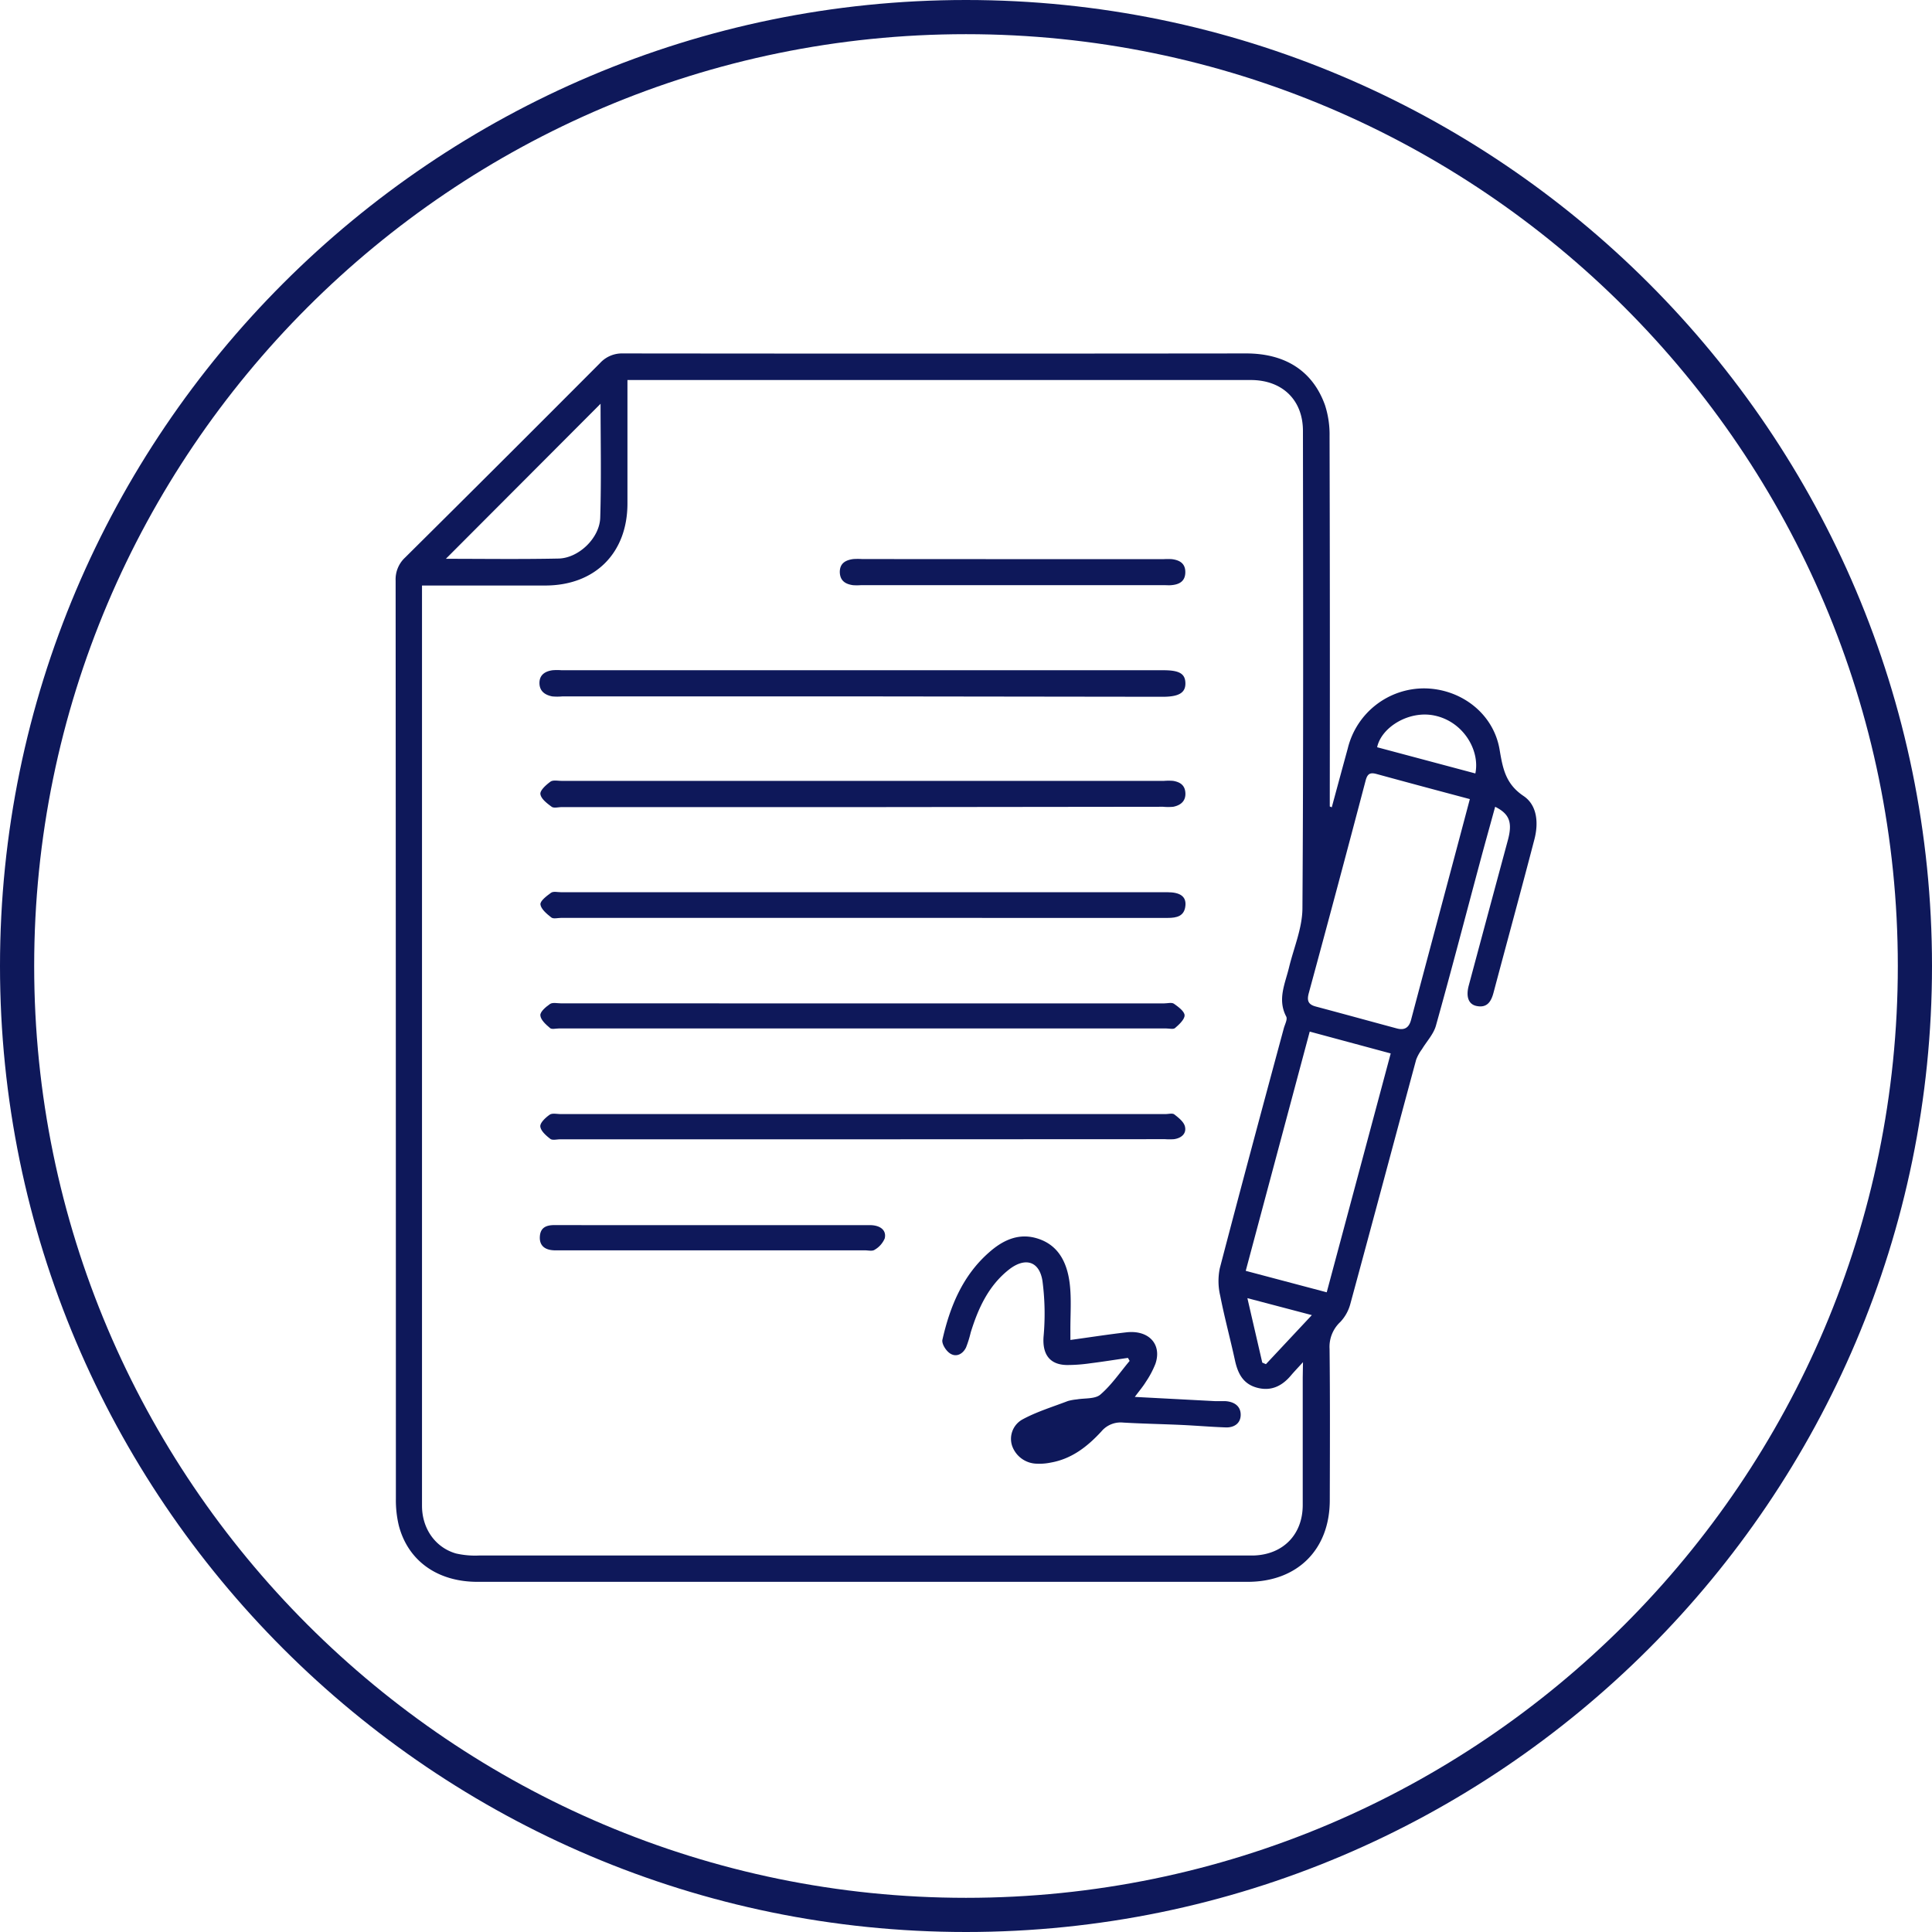
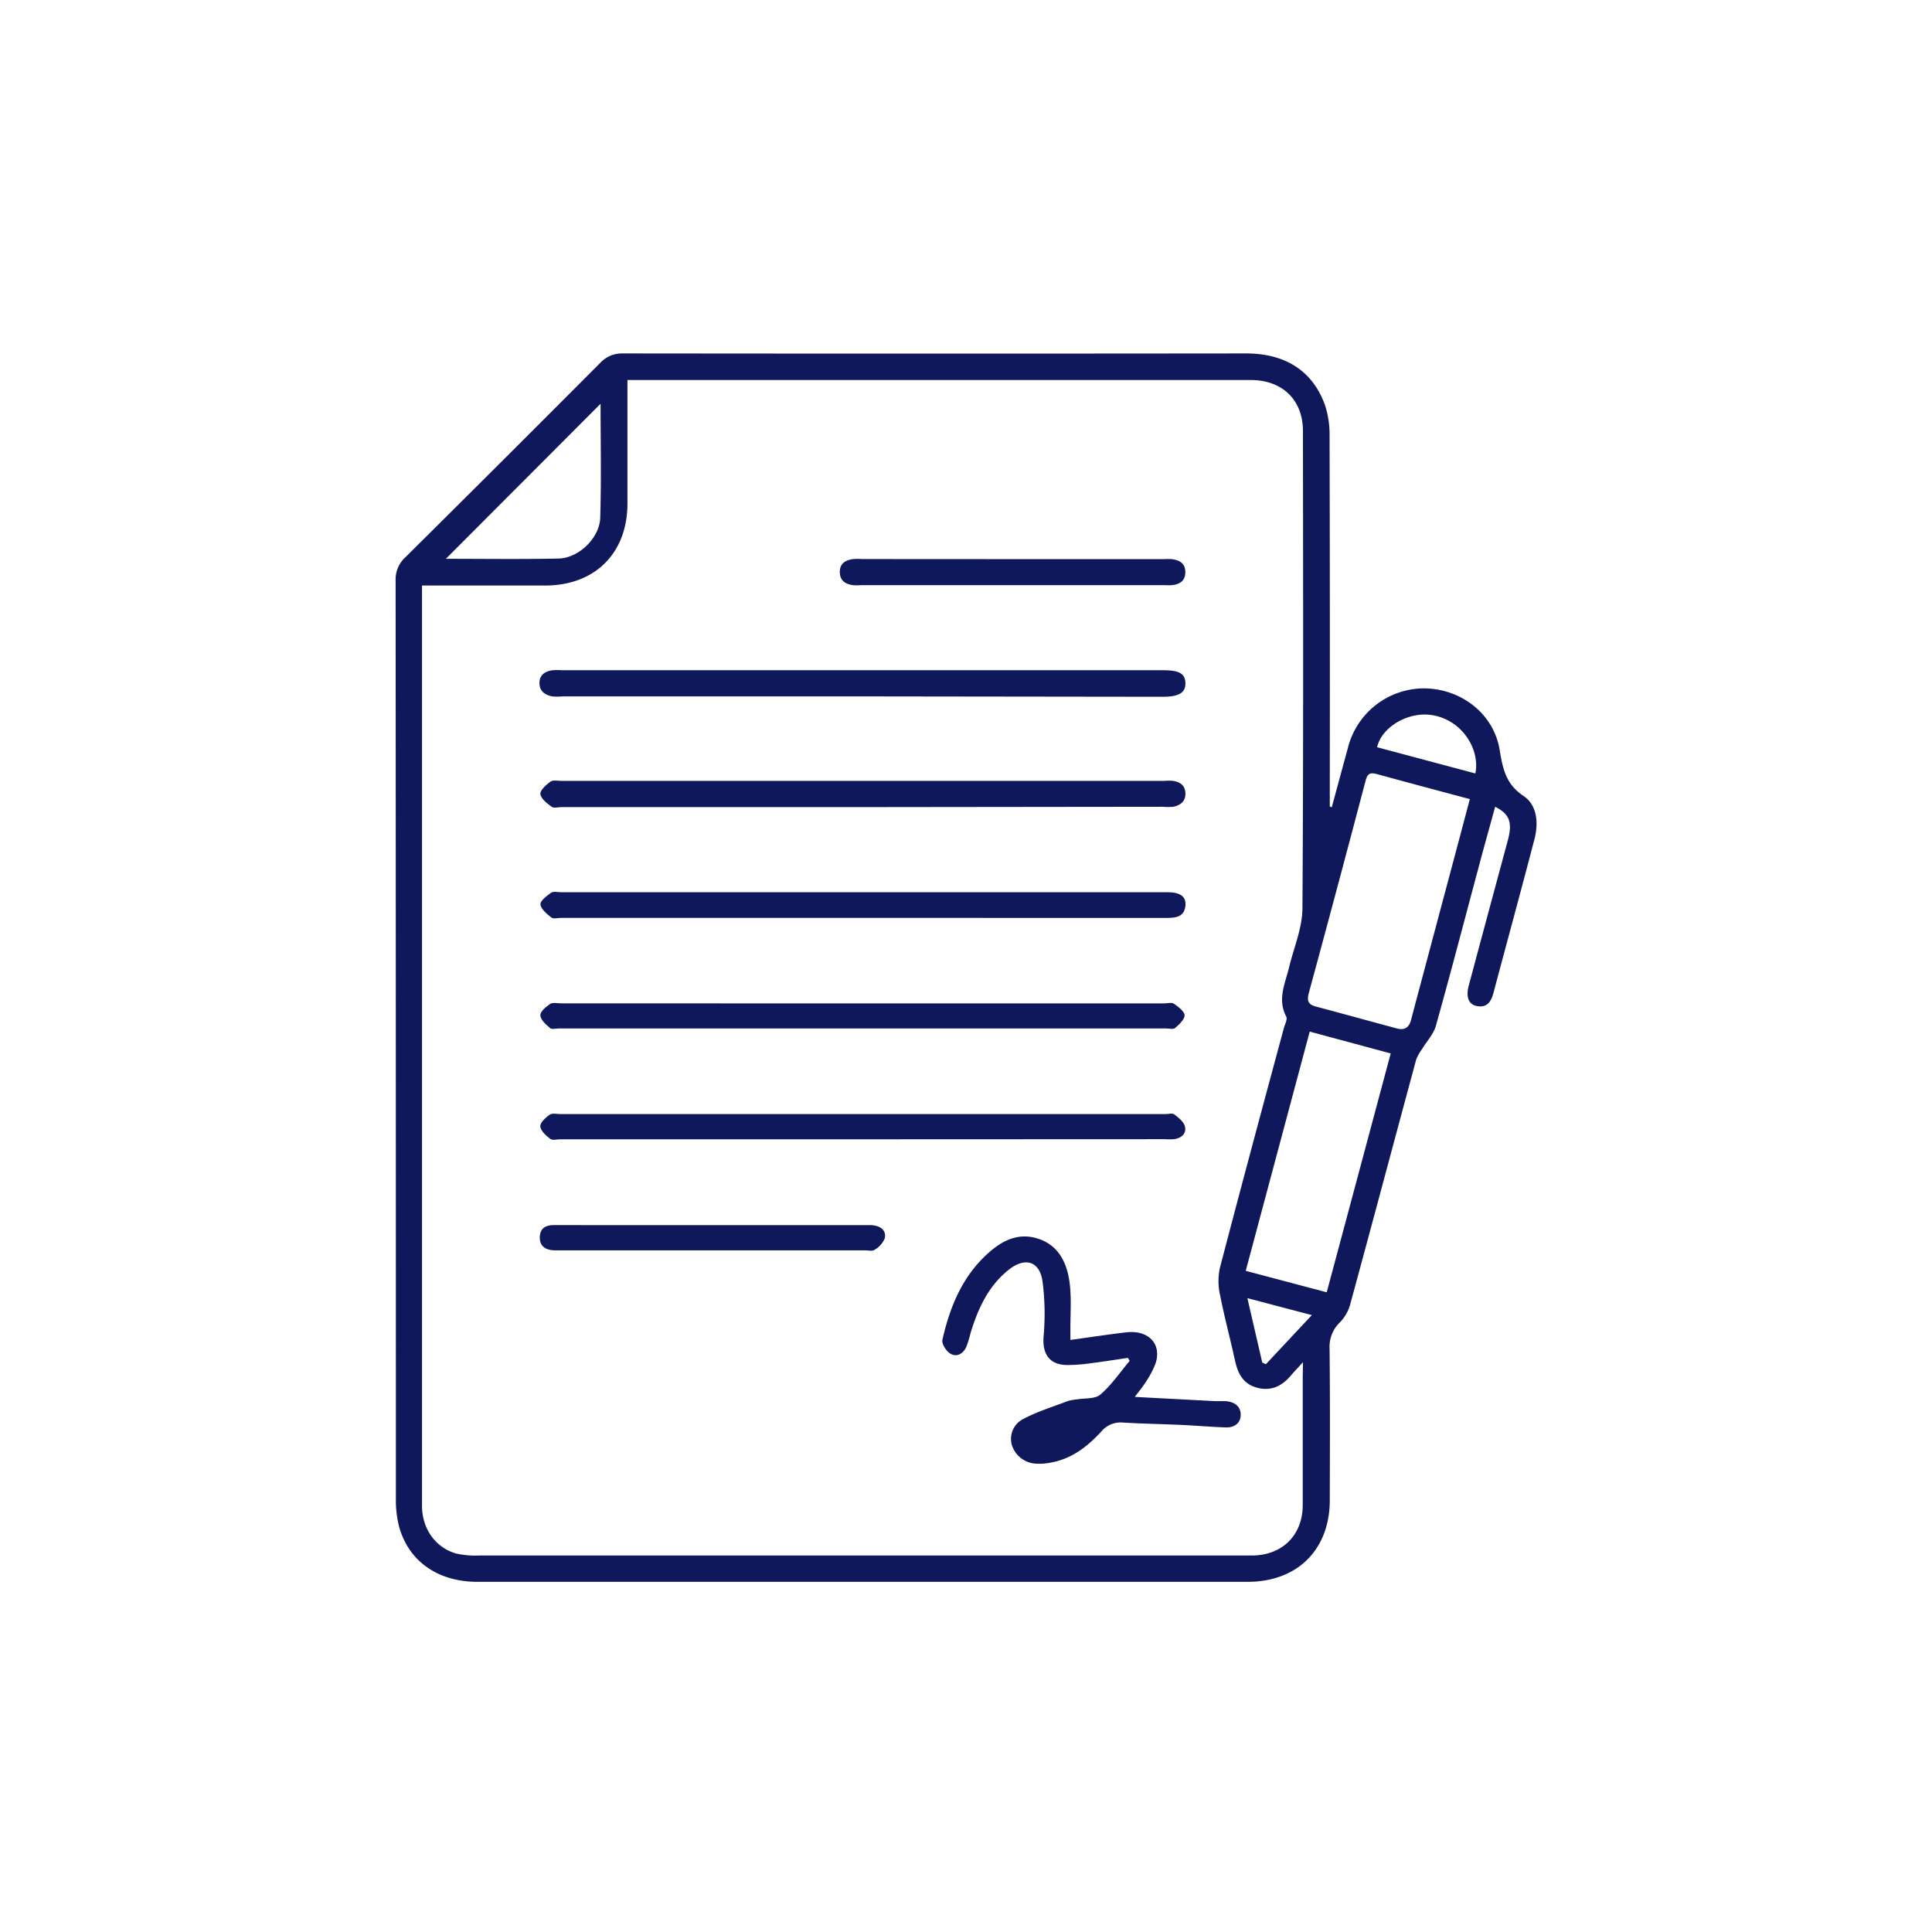
<svg xmlns="http://www.w3.org/2000/svg" id="Capa_1" data-name="Capa 1" viewBox="0 0 455.62 455.62">
  <defs>
    <style>.cls-1{fill:#0e185a;}</style>
  </defs>
  <g id="OiR8Cd.tif">
    <path class="cls-1" d="M314.07,190.38q1.89-7,3.79-13.95A18.54,18.54,0,0,1,336,162.34c8.53.12,16.22,5.9,17.65,14.46.76,4.52,1.44,8.09,5.65,10.92,3.26,2.19,3.55,6.44,2.55,10.25-3.14,12.06-6.43,24.07-9.63,36.11-.56,2.13-1.52,3.67-4,3.16-1.9-.39-2.55-2.17-1.85-4.81q4.6-17.16,9.23-34.3c1.12-4.15.4-6.18-3-7.87-1.24,4.54-2.5,9-3.7,13.51-3.41,12.71-6.72,25.45-10.27,38.12-.56,2-2.18,3.7-3.29,5.54a10.22,10.22,0,0,0-1.37,2.47c-5.19,19.19-10.3,38.4-15.52,57.59a9.89,9.89,0,0,1-2.38,4.28,8,8,0,0,0-2.52,6.32c.13,11.9.08,23.8.05,35.69,0,11.68-7.66,19.26-19.36,19.26H112.59c-9.41,0-16.37-4.94-18.54-13.28a25.73,25.73,0,0,1-.69-6.32q0-108.26-.06-216.51a7,7,0,0,1,2.2-5.41q23.07-22.88,46-45.89a7,7,0,0,1,5.37-2.28q73.49.08,147,0c9.24,0,15.71,4.13,18.6,12.19a22.43,22.43,0,0,1,1.08,7.3q.11,42.23.05,84.43v2.92Zm-6.79,130.86c-1.33,1.46-2.13,2.29-2.87,3.17-2.12,2.5-4.71,3.74-8,2.84s-4.5-3.38-5.17-6.43c-1.11-5.1-2.48-10.14-3.48-15.25a15,15,0,0,1-.1-6.46c4.93-18.89,10-37.73,15.09-56.58.25-.94.92-2.14.58-2.79-2.13-4.05-.26-7.77.66-11.59,1.12-4.62,3.12-9.25,3.16-13.89.25-37.55.16-75.1.12-112.64,0-7.32-4.89-12-12.3-12q-72,0-144,0h-3c0,10,0,19.54,0,29.11,0,11.67-7.61,19.31-19.3,19.35-8.7,0-17.39,0-26.09,0H99.52v2.39q0,107.31,0,214.63c0,5.36,3.12,9.84,8,11.25a20.25,20.25,0,0,0,5.52.48q90.26,0,180.5,0c.71,0,1.42,0,2.13,0,6.94-.23,11.54-4.95,11.55-11.89q0-15,0-30.09Zm39.35-132.79c-7.52-2-14.77-3.94-22-5.92-1.51-.41-2.15-.08-2.58,1.56q-6.6,25.08-13.4,50.11c-.48,1.77-.15,2.68,1.62,3.16,6.39,1.7,12.77,3.46,19.16,5.18,1.77.47,2.84-.16,3.33-2C337.35,223.23,342,205.93,346.63,188.45Zm-37.76,54.83c-5.08,19-10.07,37.63-15.09,56.42l19.1,5.06c5.06-18.87,10.05-37.51,15.09-56.33ZM141.63,95.22l-36.48,36.56c8.54,0,17.56.13,26.58-.06,4.73-.1,9.67-4.82,9.82-9.63C141.83,113,141.63,103.88,141.63,95.22Zm183.14,81,23.16,6.18c1.13-5.39-2.78-12.21-9.62-13.65C332.32,167.47,325.78,171.48,324.77,176.21ZM297.68,321.34l.86.37,10.83-11.57-15.2-4C295.43,311.62,296.56,316.48,297.68,321.34Z" />
    <path class="cls-1" d="M266,320.23c-3,.43-5.9.9-8.86,1.27a38.29,38.29,0,0,1-5.55.41c-4.1-.07-5.78-2.59-5.49-6.67a59.23,59.23,0,0,0-.26-13.18c-.75-4.73-4.17-5.64-8-2.58-4.77,3.81-7.17,9.1-8.92,14.76a25.84,25.84,0,0,1-1.1,3.53c-.75,1.54-2.27,2.36-3.72,1.44-1-.61-2.07-2.33-1.85-3.27,1.79-7.88,4.81-15.22,11.1-20.68,3-2.64,6.55-4.41,10.7-3.36,5.42,1.38,7.56,5.68,8.2,10.65.47,3.73.15,7.57.18,11.36,0,.6,0,1.2,0,2.09,4.53-.62,8.85-1.3,13.2-1.8,5.29-.6,8.43,2.82,6.85,7.43a21.79,21.79,0,0,1-2.23,4.21c-.68,1.12-1.54,2.12-2.63,3.59l19,1c.8,0,1.6,0,2.39,0,2,.14,3.57,1.12,3.58,3.19s-1.59,3.1-3.6,3c-3.45-.12-6.89-.42-10.34-.58-4.61-.21-9.21-.29-13.81-.56a5.92,5.92,0,0,0-5.11,2.1c-3.28,3.56-7,6.49-12,7.35a13,13,0,0,1-3.16.25,6.3,6.3,0,0,1-5.89-4.23,5.23,5.23,0,0,1,2.47-6.22c3.36-1.82,7.1-2.95,10.69-4.33a11.87,11.87,0,0,1,2.09-.38c1.89-.33,4.32-.06,5.57-1.14,2.63-2.26,4.64-5.25,6.9-7.94Z" />
    <path class="cls-1" d="M203.24,190.34H132.45c-.8,0-1.83.3-2.35-.08-1.09-.8-2.52-1.88-2.66-3-.11-.88,1.35-2.17,2.37-2.92.6-.44,1.71-.19,2.6-.19H274.52a13.6,13.6,0,0,1,2.12,0c1.63.27,2.83,1,2.91,2.9s-1.15,2.87-2.87,3.21a12.68,12.68,0,0,1-2.39,0Z" />
    <path class="cls-1" d="M203.41,164.23h-70.8a12.68,12.68,0,0,1-2.39,0c-1.7-.34-3-1.23-3-3.17s1.37-2.76,3.09-3a13.76,13.76,0,0,1,2.13,0H274.35c3.77,0,5.16.81,5.2,3.05s-1.49,3.21-5.35,3.21Z" />
    <path class="cls-1" d="M203.42,236.63H274.5c.8,0,1.8-.29,2.35.08,1,.71,2.49,1.78,2.51,2.73s-1.29,2.18-2.25,3c-.4.36-1.37.1-2.07.1q-71.63,0-143.24,0c-.71,0-1.67.27-2.08-.09-1-.84-2.22-1.95-2.29-3-.06-.87,1.3-2,2.29-2.69.63-.41,1.72-.14,2.61-.14Z" />
    <path class="cls-1" d="M203.43,268.68H132.12c-.79,0-1.83.29-2.34-.1-1-.77-2.26-1.87-2.36-2.93-.07-.88,1.24-2.09,2.21-2.77.61-.42,1.72-.15,2.6-.15H274.85c.71,0,1.64-.26,2.09.08,1,.78,2.23,1.74,2.5,2.84.42,1.69-.85,2.76-2.57,3a15.12,15.12,0,0,1-2.13,0Z" />
    <path class="cls-1" d="M203.18,216.46H132.36c-.8,0-1.84.3-2.34-.09-1.07-.83-2.45-2-2.57-3.07-.1-.84,1.46-2,2.5-2.76.55-.39,1.55-.13,2.35-.13h143c3,0,4.44,1,4.26,3.11-.21,2.57-2.07,2.95-4.2,2.95q-17.18,0-34.34,0Z" />
    <path class="cls-1" d="M238.79,131.86h35.67a16.49,16.49,0,0,1,1.86,0c1.86.22,3.25,1,3.21,3.14s-1.48,2.85-3.32,3c-.52.05-1.06,0-1.59,0H203a12.81,12.81,0,0,1-1.86,0c-1.73-.25-3-1-3.09-3-.05-2.15,1.35-2.92,3.19-3.16a16.8,16.8,0,0,1,2.13,0Z" />
    <path class="cls-1" d="M168.11,288.92q18.51,0,37,0c2.48,0,4,1.2,3.53,3.14a5.62,5.62,0,0,1-2.39,2.68c-.54.38-1.55.12-2.34.12H132.56c-.62,0-1.25,0-1.87,0-2.07-.07-3.5-1-3.38-3.21s1.56-2.75,3.52-2.74Q149.47,288.94,168.11,288.92Z" />
  </g>
-   <path class="cls-1" d="M227.81,455.62C102.2,455.62,0,353.42,0,227.81S102.2,0,227.81,0,455.62,102.2,455.62,227.81,353.42,455.62,227.81,455.62Zm0-447.56C106.64,8.06,8.06,106.64,8.06,227.81s98.58,219.75,219.75,219.75S447.56,349,447.56,227.81,349,8.06,227.81,8.06Z" />
</svg>